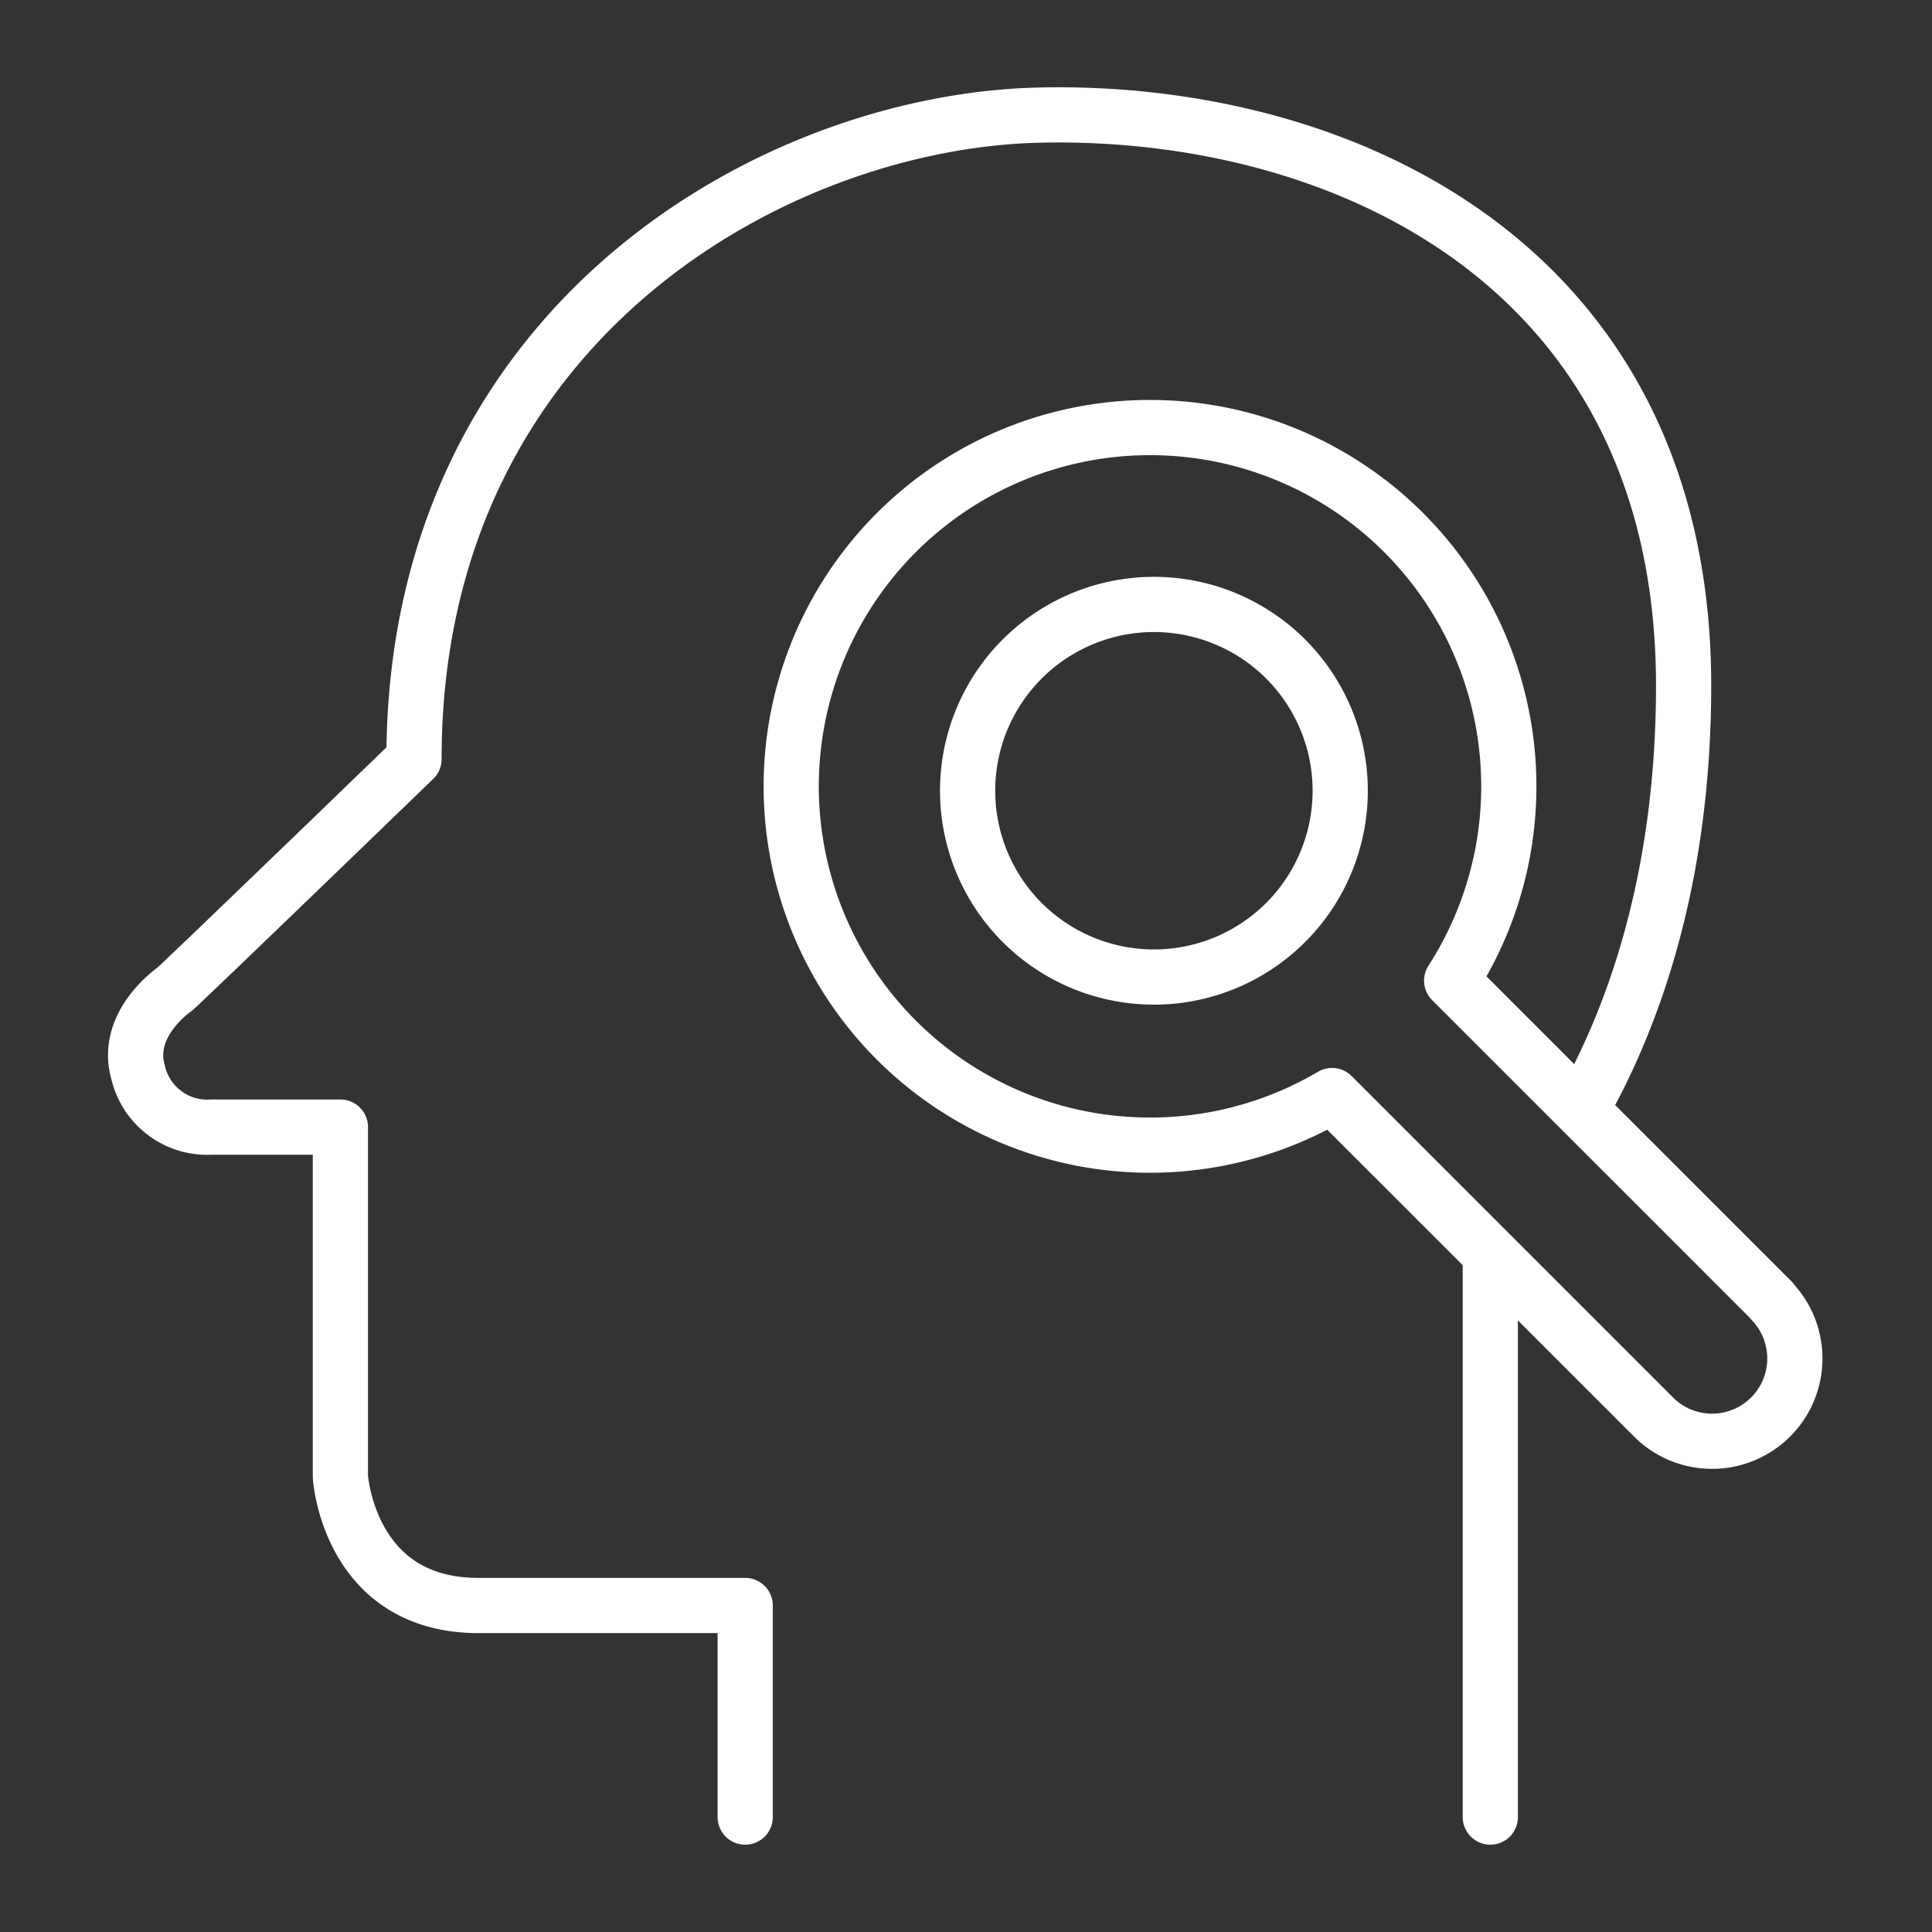
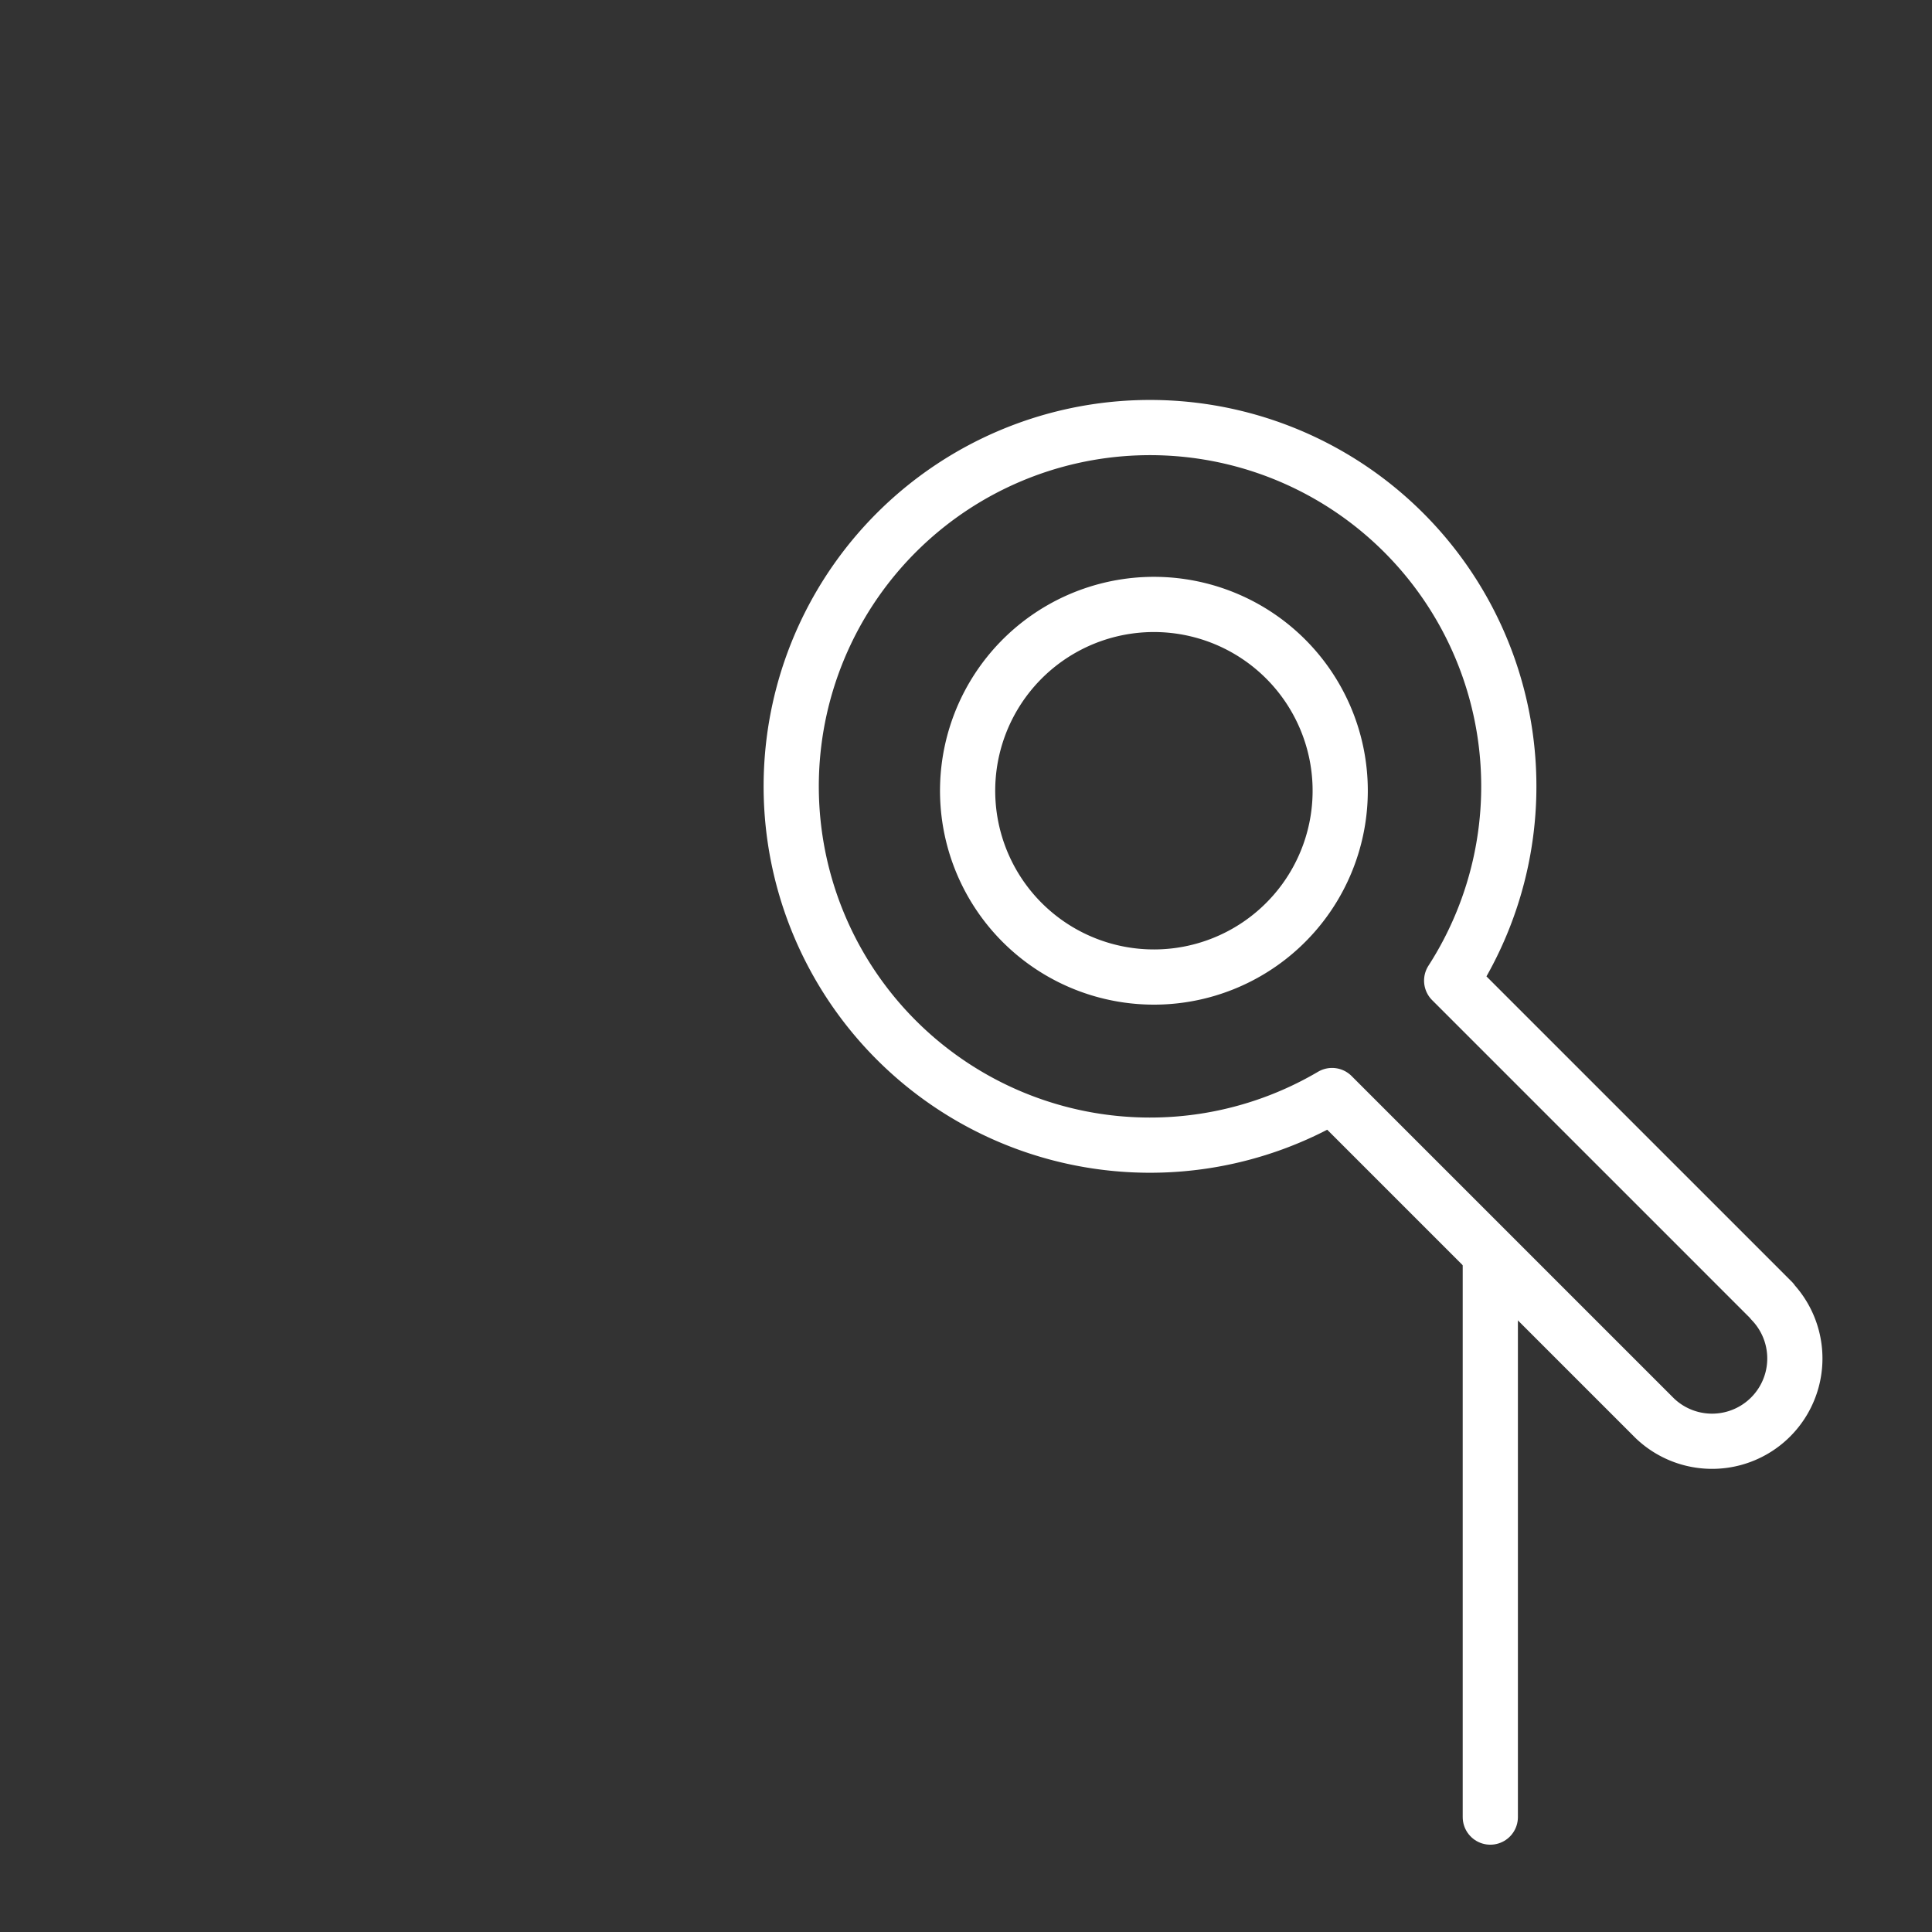
<svg xmlns="http://www.w3.org/2000/svg" viewBox="0 0 210 210">
  <rect x="0" y="0" width="210" height="210" fill="#333333" stroke="none" />
  <defs>
    <style>.cls-1{fill:none;stroke:#FFFFFF;stroke-linecap:round;stroke-linejoin:round;stroke-width:6px;}</style>
  </defs>
-   <path class="cls-1" d="M172.38,119.69C177.66,110.11,183,95.3,183,74.51c0-45.65-37.1-62.74-70-62-29,.65-68,22.76-68,70-25.59,24.73-26,25-26,25s-5.5,3.74-4,9a7.71,7.71,0,0,0,8,6H37v38s.87,14,15,14H81v23" />
  <line class="cls-1" x1="161.99" y1="197.51" x2="161.99" y2="136.84" />
  <path class="cls-1" d="M192.63,141.43l-34.84-34.84a39,39,0,1,0-13,12.49l35.08,35.08a9,9,0,0,0,12.72-12.73ZM125.49,106.2a20.25,20.25,0,1,1,5.64-.82A20.19,20.19,0,0,1,125.49,106.2Z" />
</svg>